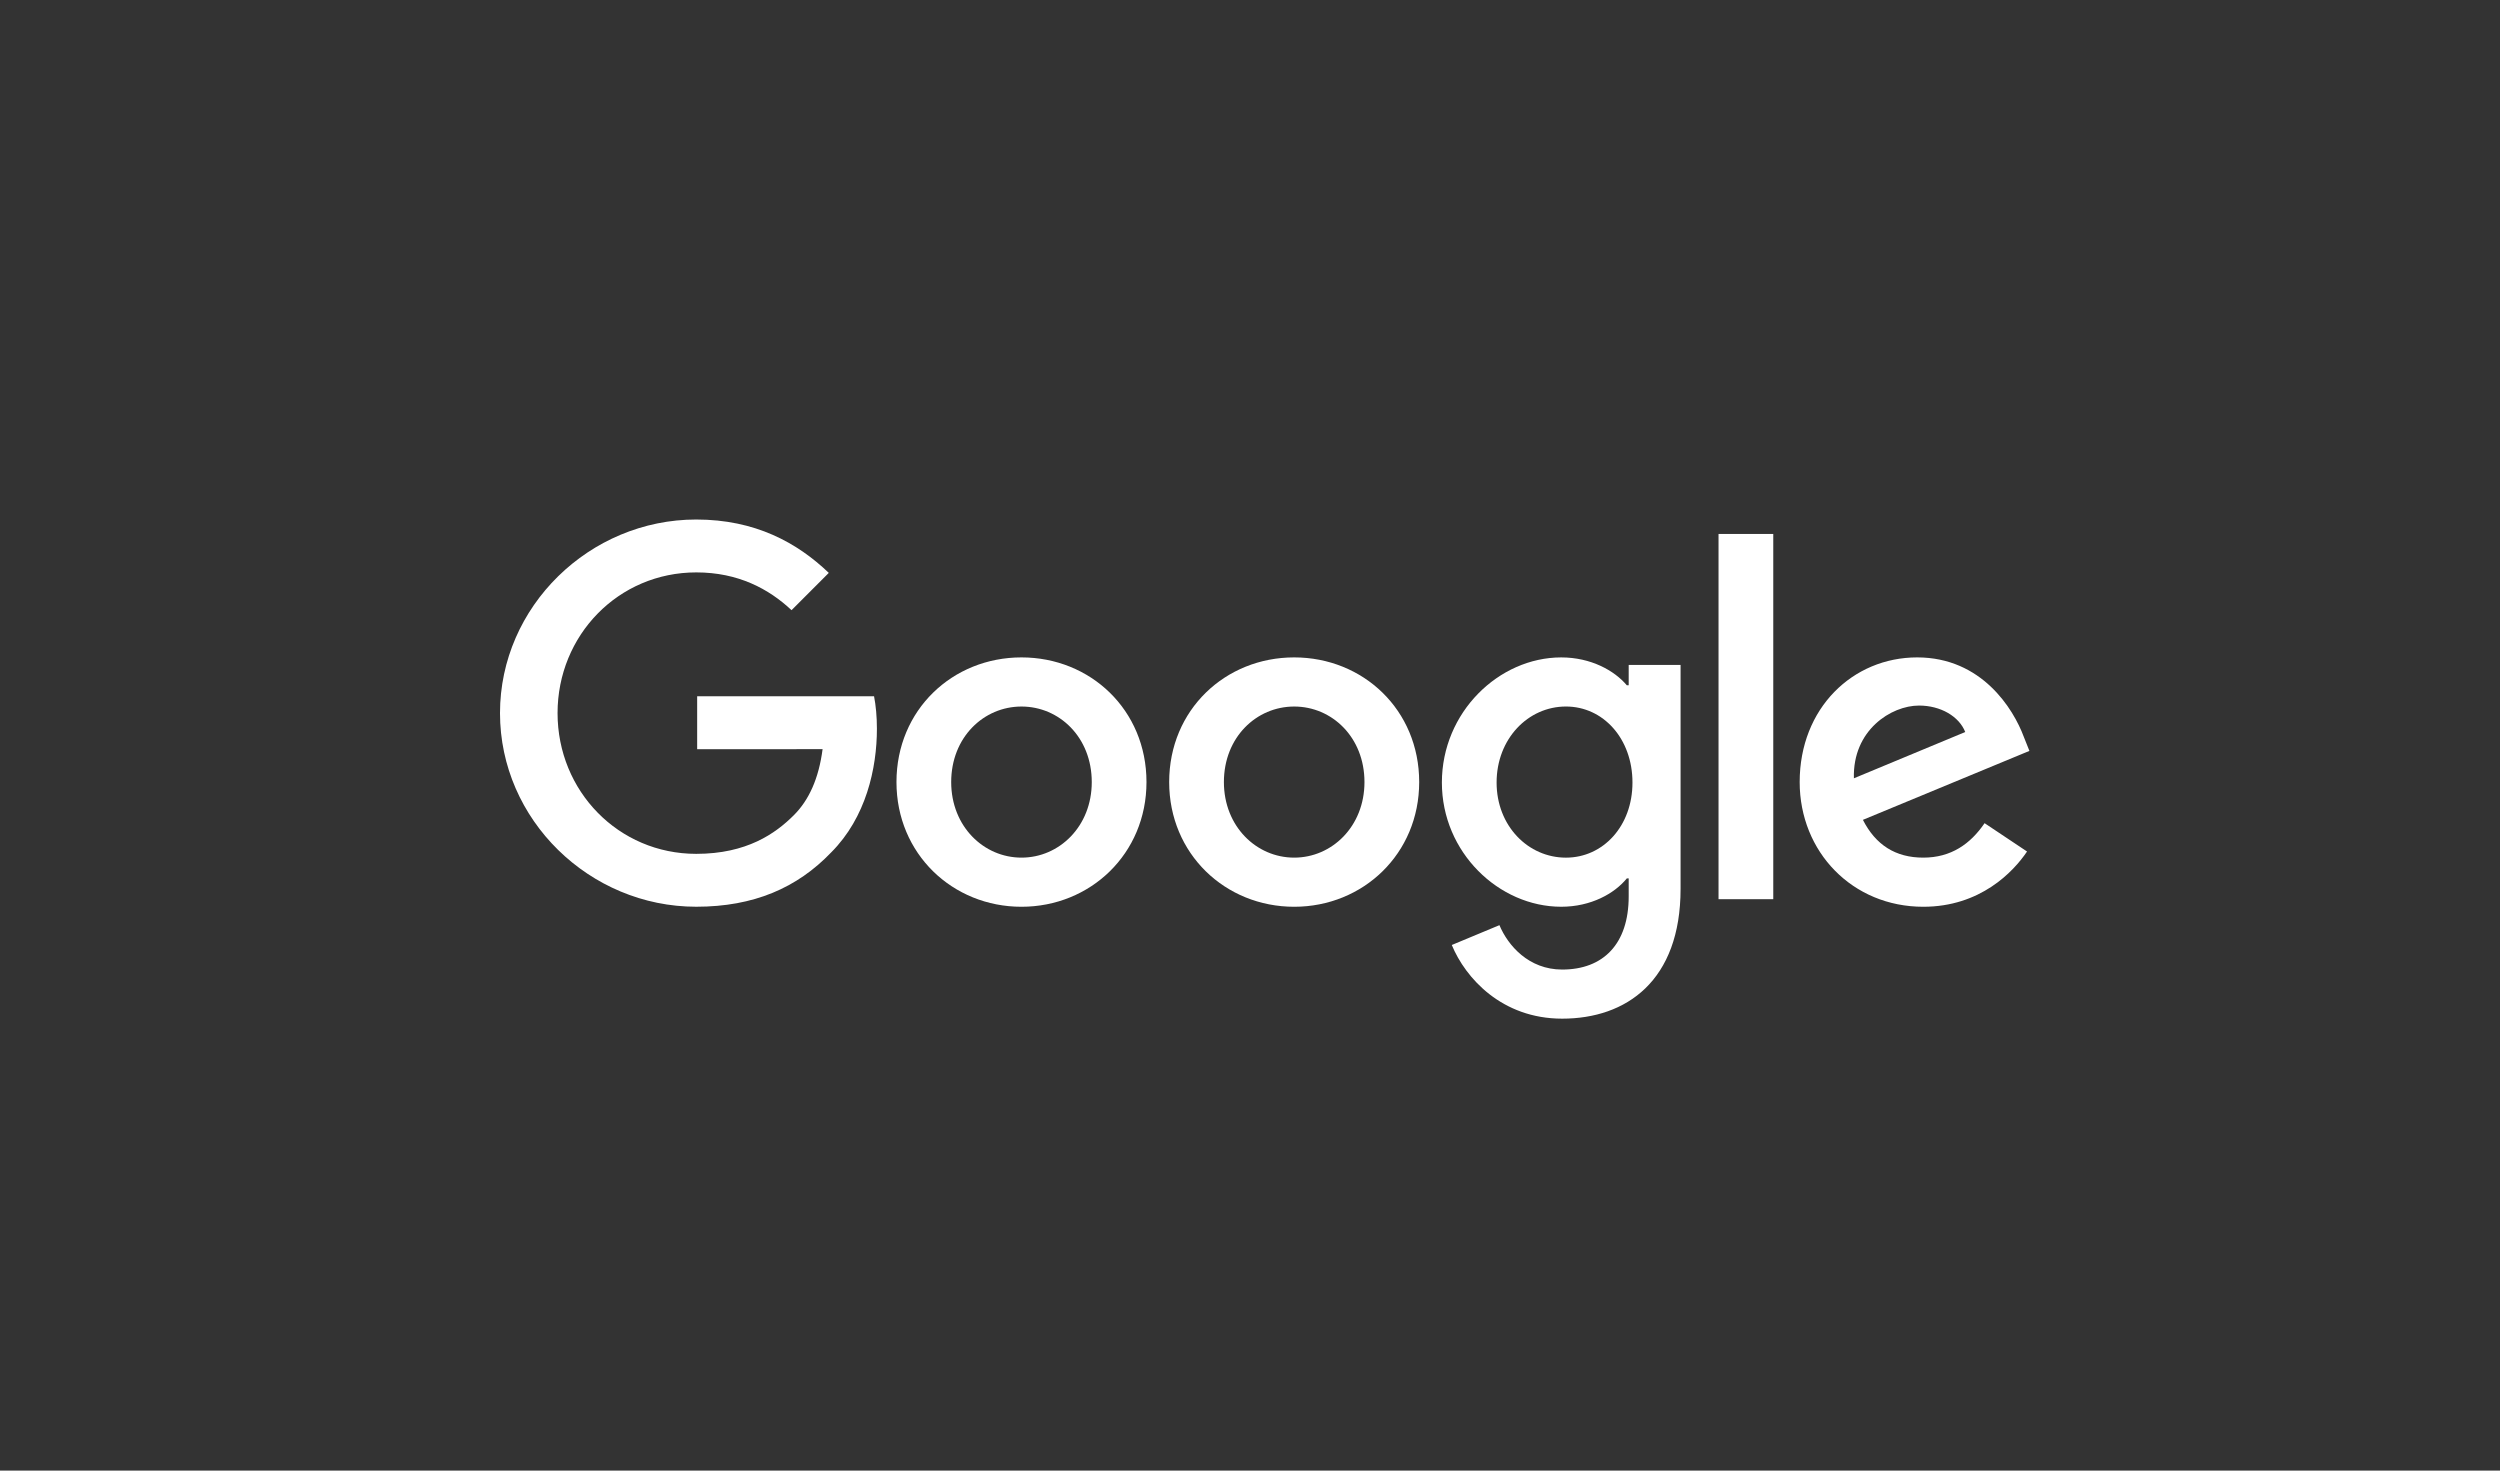
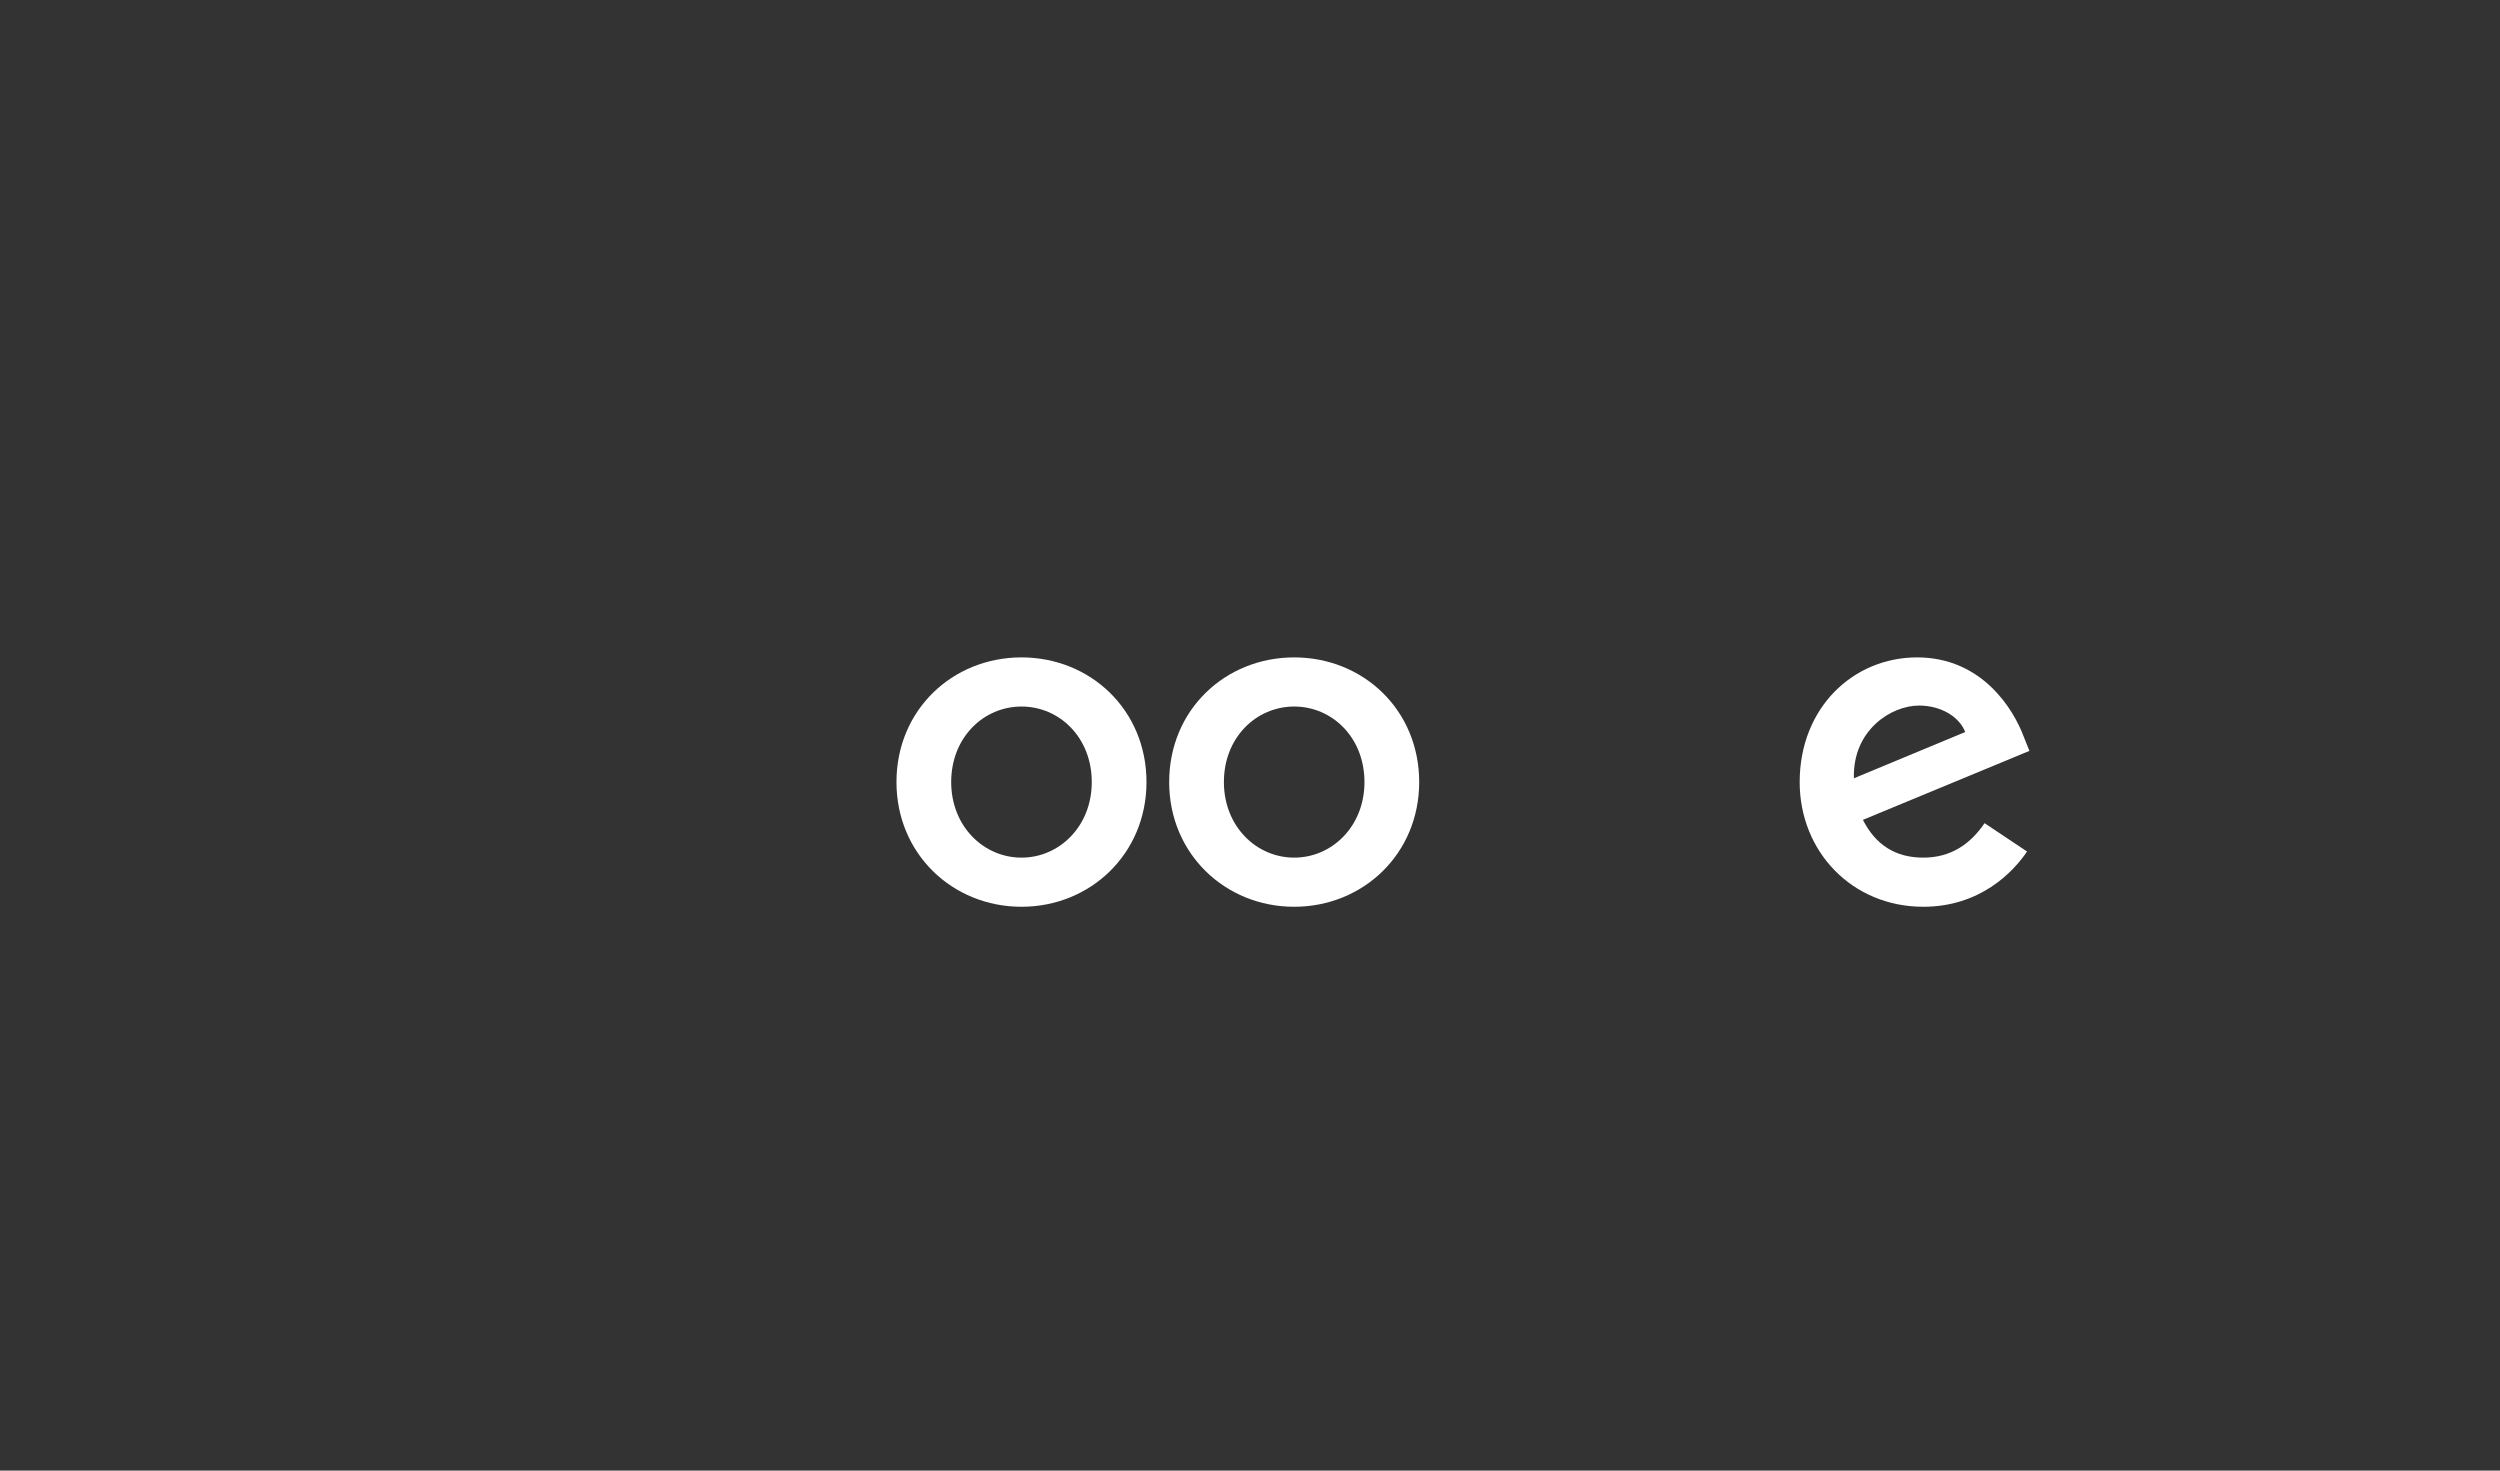
<svg xmlns="http://www.w3.org/2000/svg" width="170" height="100" viewBox="0 0 170 100" fill="none">
  <rect x="0" y="0" width="170" height="100" fill="#333333" stroke="none" />
  <g clip-path="url(#clip0_4885_136103)">
-     <path d="M47.407 50.945V47.347H59.436C59.559 47.981 59.63 48.736 59.63 49.552C59.63 52.249 58.892 55.59 56.519 57.965C54.21 60.374 51.258 61.658 47.344 61.658C40.095 61.659 34 55.75 34 48.492C34 41.236 40.095 35.327 47.344 35.327C51.354 35.327 54.21 36.9 56.358 38.956L53.825 41.492C52.285 40.047 50.2 38.923 47.346 38.923C42.053 38.923 37.914 43.194 37.914 48.492C37.914 53.791 42.053 58.062 47.346 58.062C50.778 58.062 52.735 56.681 53.985 55.429C55.005 54.409 55.676 52.945 55.936 50.943L47.407 50.945Z" fill="white" />
    <path d="M77.961 53.181C77.961 58.062 74.144 61.66 69.46 61.66C64.777 61.66 60.96 58.063 60.96 53.181C60.96 48.268 64.777 44.703 69.46 44.703C74.144 44.704 77.961 48.268 77.961 53.181ZM74.24 53.181C74.24 50.131 72.028 48.044 69.462 48.044C66.895 48.044 64.681 50.131 64.681 53.181C64.681 56.199 66.894 58.319 69.462 58.319C72.026 58.319 74.24 56.2 74.24 53.181Z" fill="white" />
    <path d="M96.505 53.181C96.505 58.062 92.688 61.66 88.004 61.66C83.32 61.66 79.504 58.063 79.504 53.181C79.504 48.268 83.32 44.703 88.004 44.703C92.688 44.704 96.505 48.268 96.505 53.181ZM92.784 53.181C92.784 50.131 90.572 48.044 88.005 48.044C85.439 48.044 83.225 50.131 83.225 53.181C83.225 56.199 85.438 58.319 88.005 58.319C90.57 58.319 92.784 56.2 92.784 53.181Z" fill="white" />
-     <path d="M114.279 45.217V60.439C114.279 66.7 110.59 69.269 106.227 69.269C102.121 69.269 99.652 66.507 98.721 64.26L101.961 62.911C102.539 64.292 103.949 65.93 106.227 65.93C109.018 65.93 110.751 64.195 110.751 60.953V59.733H110.623C109.788 60.76 108.185 61.659 106.164 61.659C101.93 61.659 98.048 57.966 98.048 53.214C98.048 48.428 101.93 44.704 106.164 44.704C108.185 44.704 109.788 45.603 110.623 46.599H110.751V45.217H114.279ZM111.008 53.214C111.008 50.227 109.019 48.043 106.484 48.043C103.918 48.043 101.769 50.227 101.769 53.214C101.769 56.168 103.918 58.32 106.484 58.32C109.018 58.319 111.008 56.168 111.008 53.214Z" fill="white" />
-     <path d="M120.582 36.309V61.145H116.86V36.309H120.582Z" fill="white" />
    <path d="M134.952 55.976L137.839 57.903C136.908 59.284 134.662 61.66 130.782 61.66C125.97 61.66 122.378 57.934 122.378 53.181C122.378 48.139 126.003 44.703 130.366 44.703C134.76 44.703 136.91 48.204 137.616 50.098L138 51.061L126.677 55.75C127.543 57.452 128.891 58.319 130.783 58.319C132.674 58.319 133.989 57.388 134.952 55.976ZM126.065 52.924L133.636 49.777C133.219 48.717 131.968 47.978 130.492 47.978C128.6 47.98 125.97 49.649 126.065 52.924Z" fill="white" />
  </g>
  <defs>
    <clipPath id="clip0_4885_136103">
      <rect width="111" height="36.229" fill="white" transform="translate(30 35.184)" />
    </clipPath>
  </defs>
</svg>